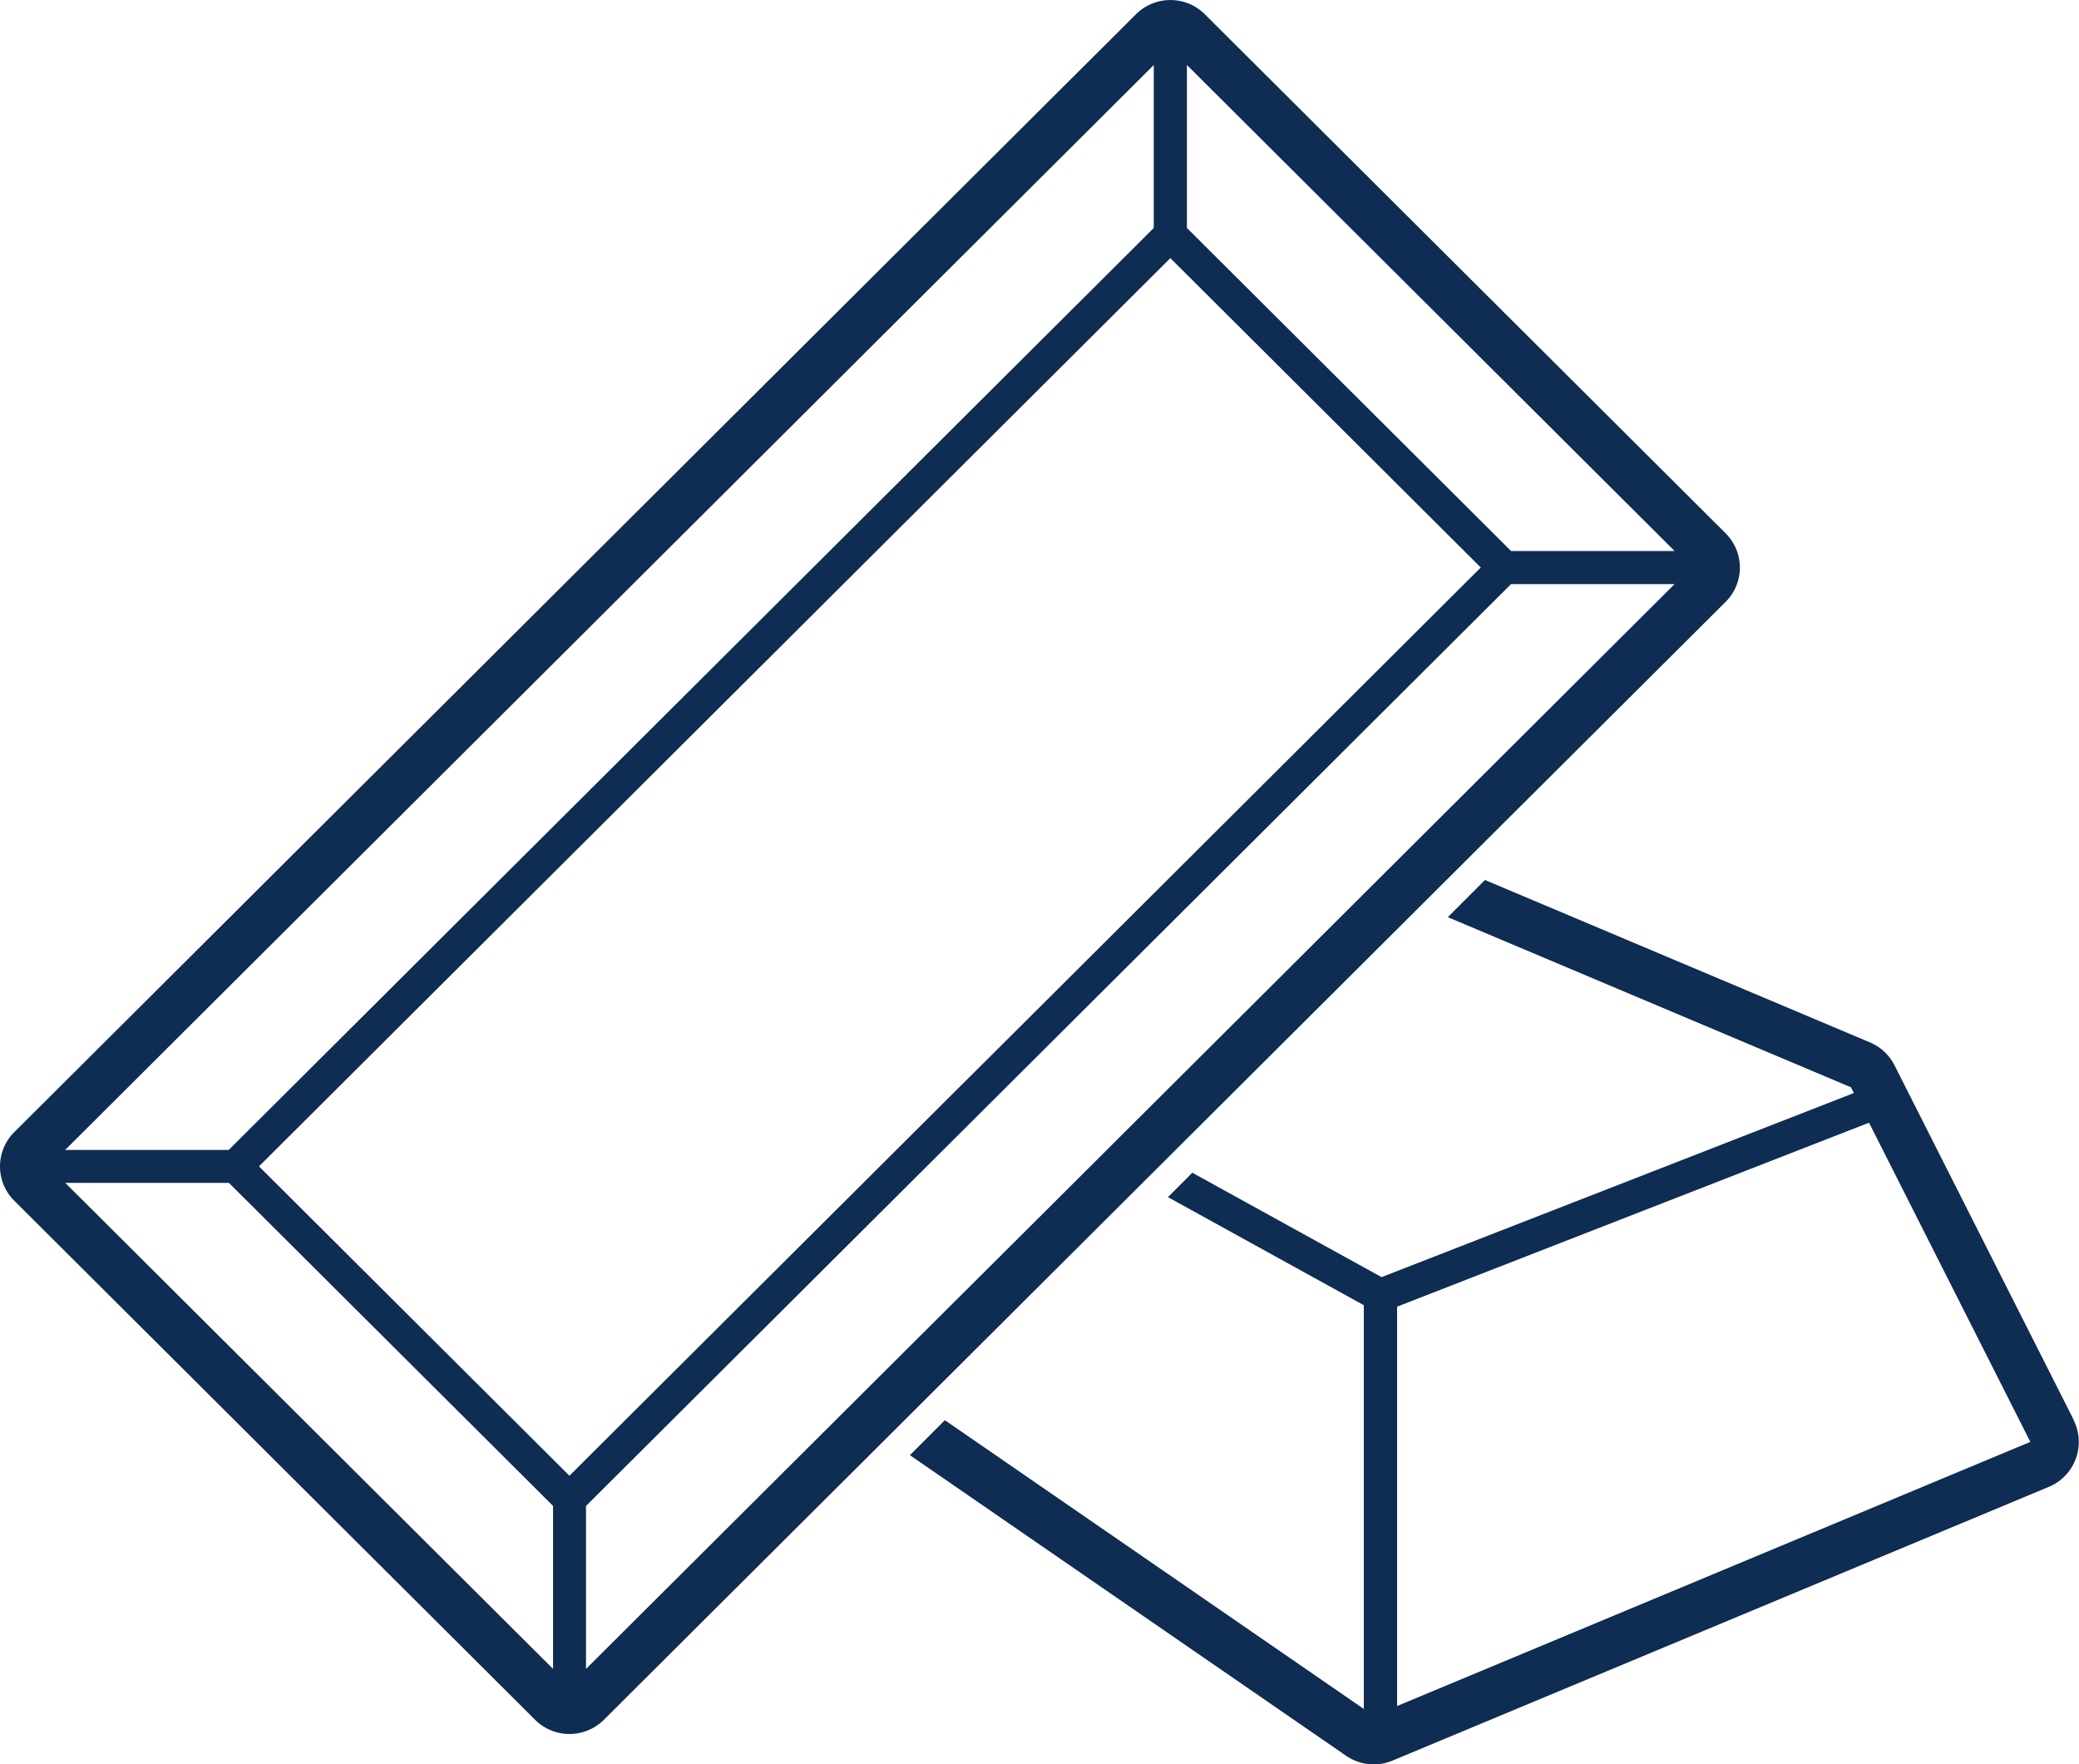
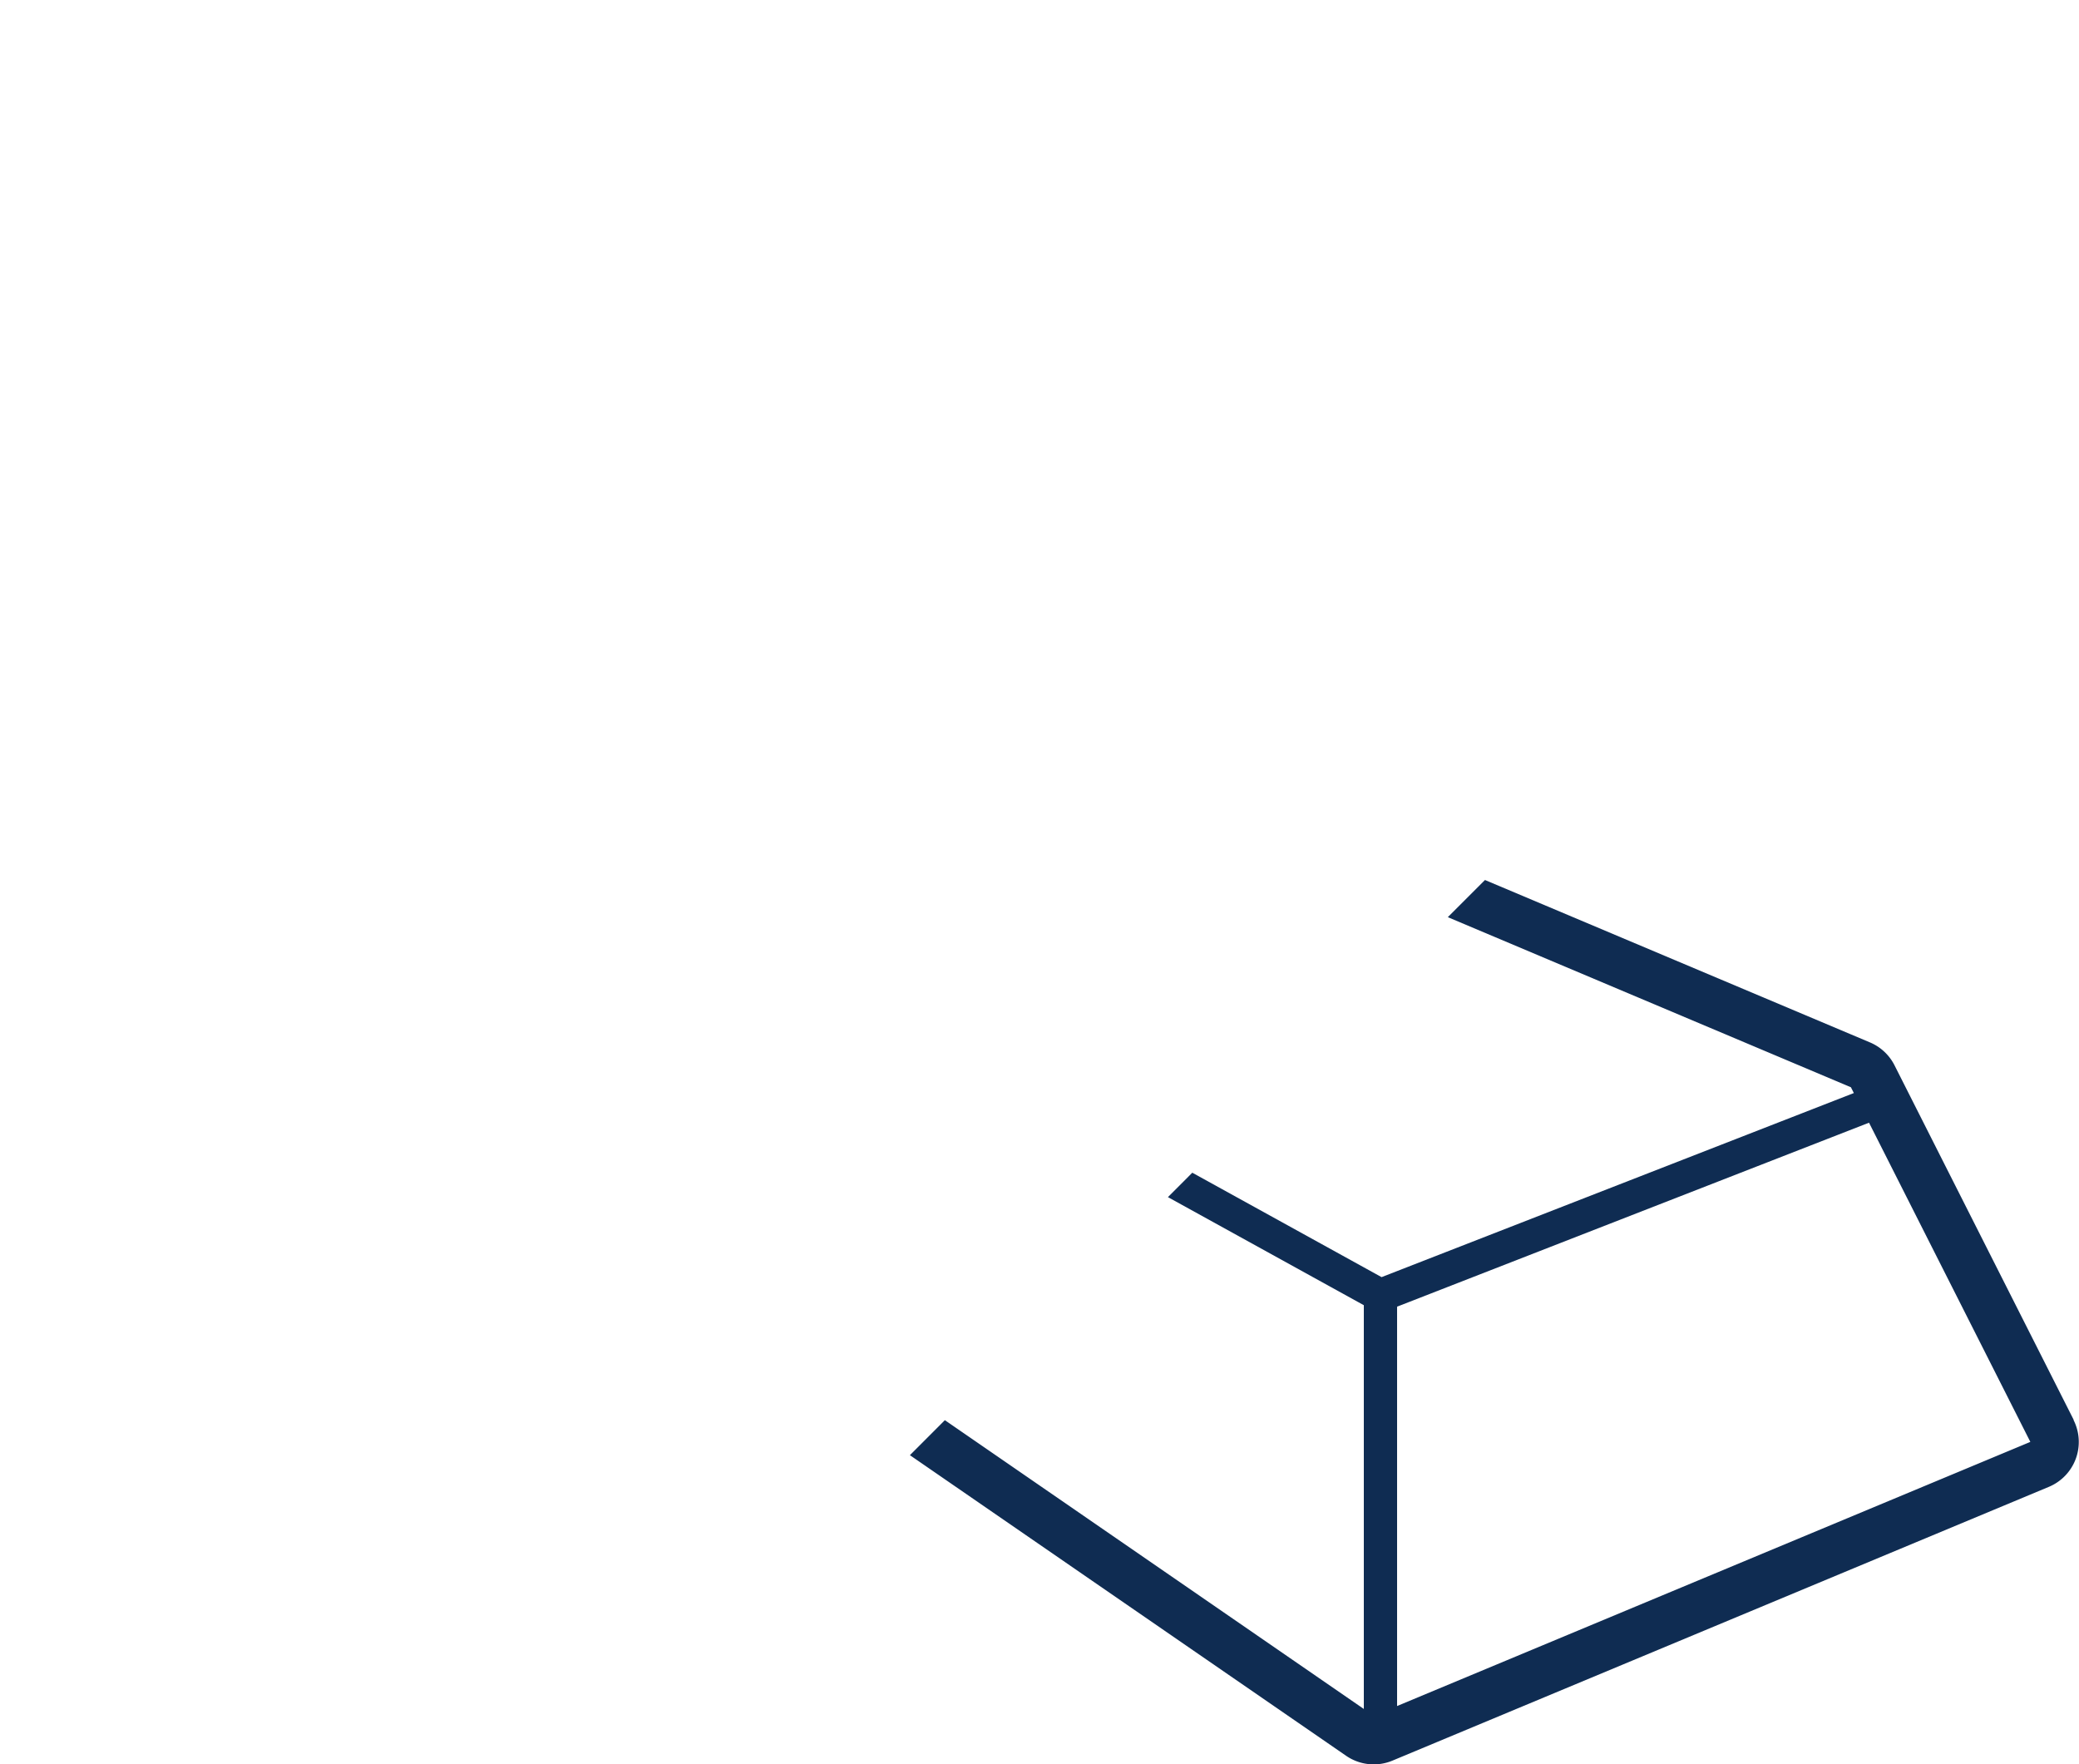
<svg xmlns="http://www.w3.org/2000/svg" id="icon-product-gold-commodities-blue" viewBox="0 0 54 45.823">
  <g id="Group_69" data-name="Group 69">
    <path id="Path_102" data-name="Path 102" d="M281.727,301.143l-4.656-9.212a1.266,1.266,0,0,0-.637-.594l-10-4.218-.965.965,10.47,4.418.076.15-12.267,4.781-4.916-2.712-.633.634,5.088,2.807v10.486l-10.882-7.5-.908.909,11.331,7.808a1.265,1.265,0,0,0,1.2.126l17.051-7.111a1.263,1.263,0,0,0,.642-1.737Zm-17.576,7.429V298.2l12.258-4.778,4.19,8.29Z" transform="translate(-227.863 -264.264)" fill="#0f2c52" />
-     <path id="Path_103" data-name="Path 103" d="M242.781,280.46l.634-.632,6.578-6.555.965-.962,7.027-7a1.257,1.257,0,0,0,0-1.782l-13.527-13.48a1.267,1.267,0,0,0-1.788,0l-29.135,29.033a1.256,1.256,0,0,0,0,1.782l13.527,13.48a1.267,1.267,0,0,0,1.788,0l7.282-7.256.908-.905Zm-6.8,4.994-.909.906-6.687,6.663v-4.232l4.172-4.158.909-.905,5.425-5.406.633-.631,6.223-6.2.965-.962,5.7-5.68h4.248l-6.961,6.936-.965.962-6.473,6.45-.633.632Zm20.679-21.465h-4.248l-8.419-8.39v-4.232Zm-18.553,13.9-5.361,5.342-.909.906-3.883,3.869-8.063-8.035,23.672-23.588,8.063,8.035-5.77,5.75-.965.962-6.151,6.13Zm5.456-26.952Zm-.431,3.213V255.6l-24.027,23.944h-4.248l28.275-28.176Zm-28.7,25.821Zm3.224.429h1.454l8.419,8.39v4.232L214.859,280.4Z" transform="translate(-213.164 -249.679)" fill="#0f2c52" />
  </g>
</svg>